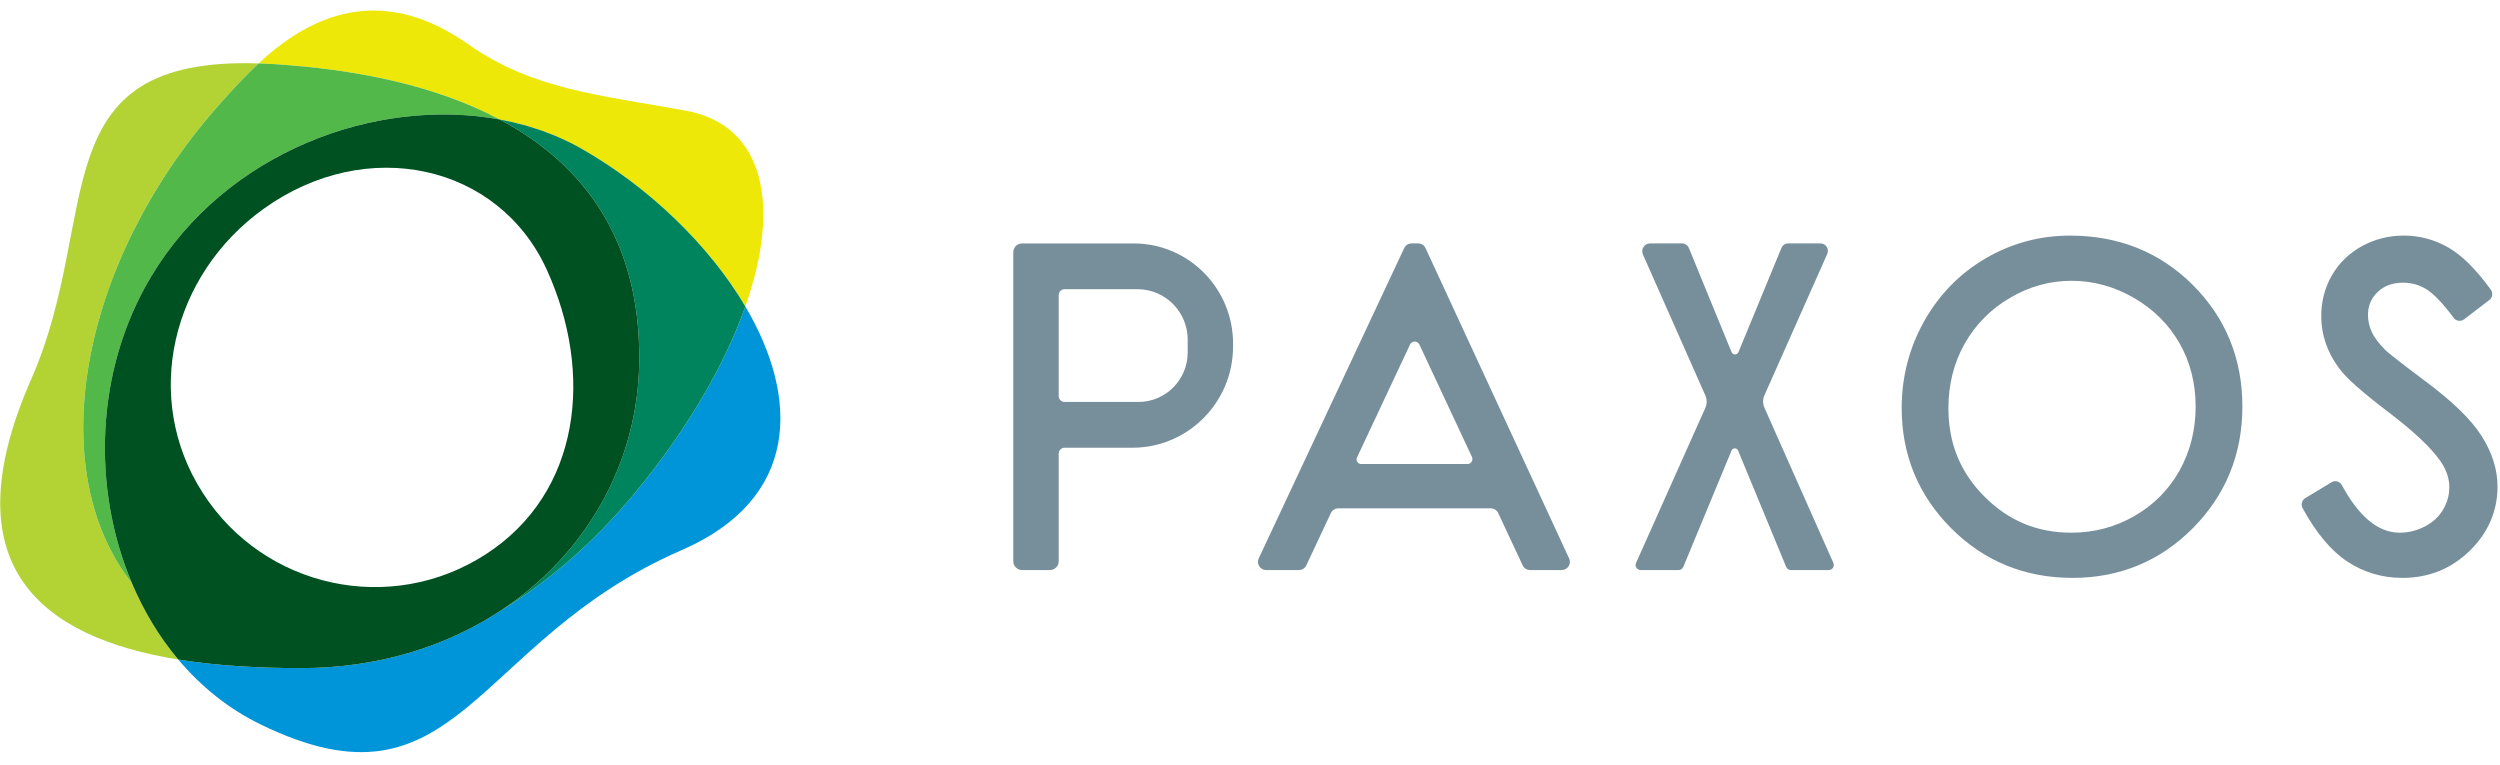
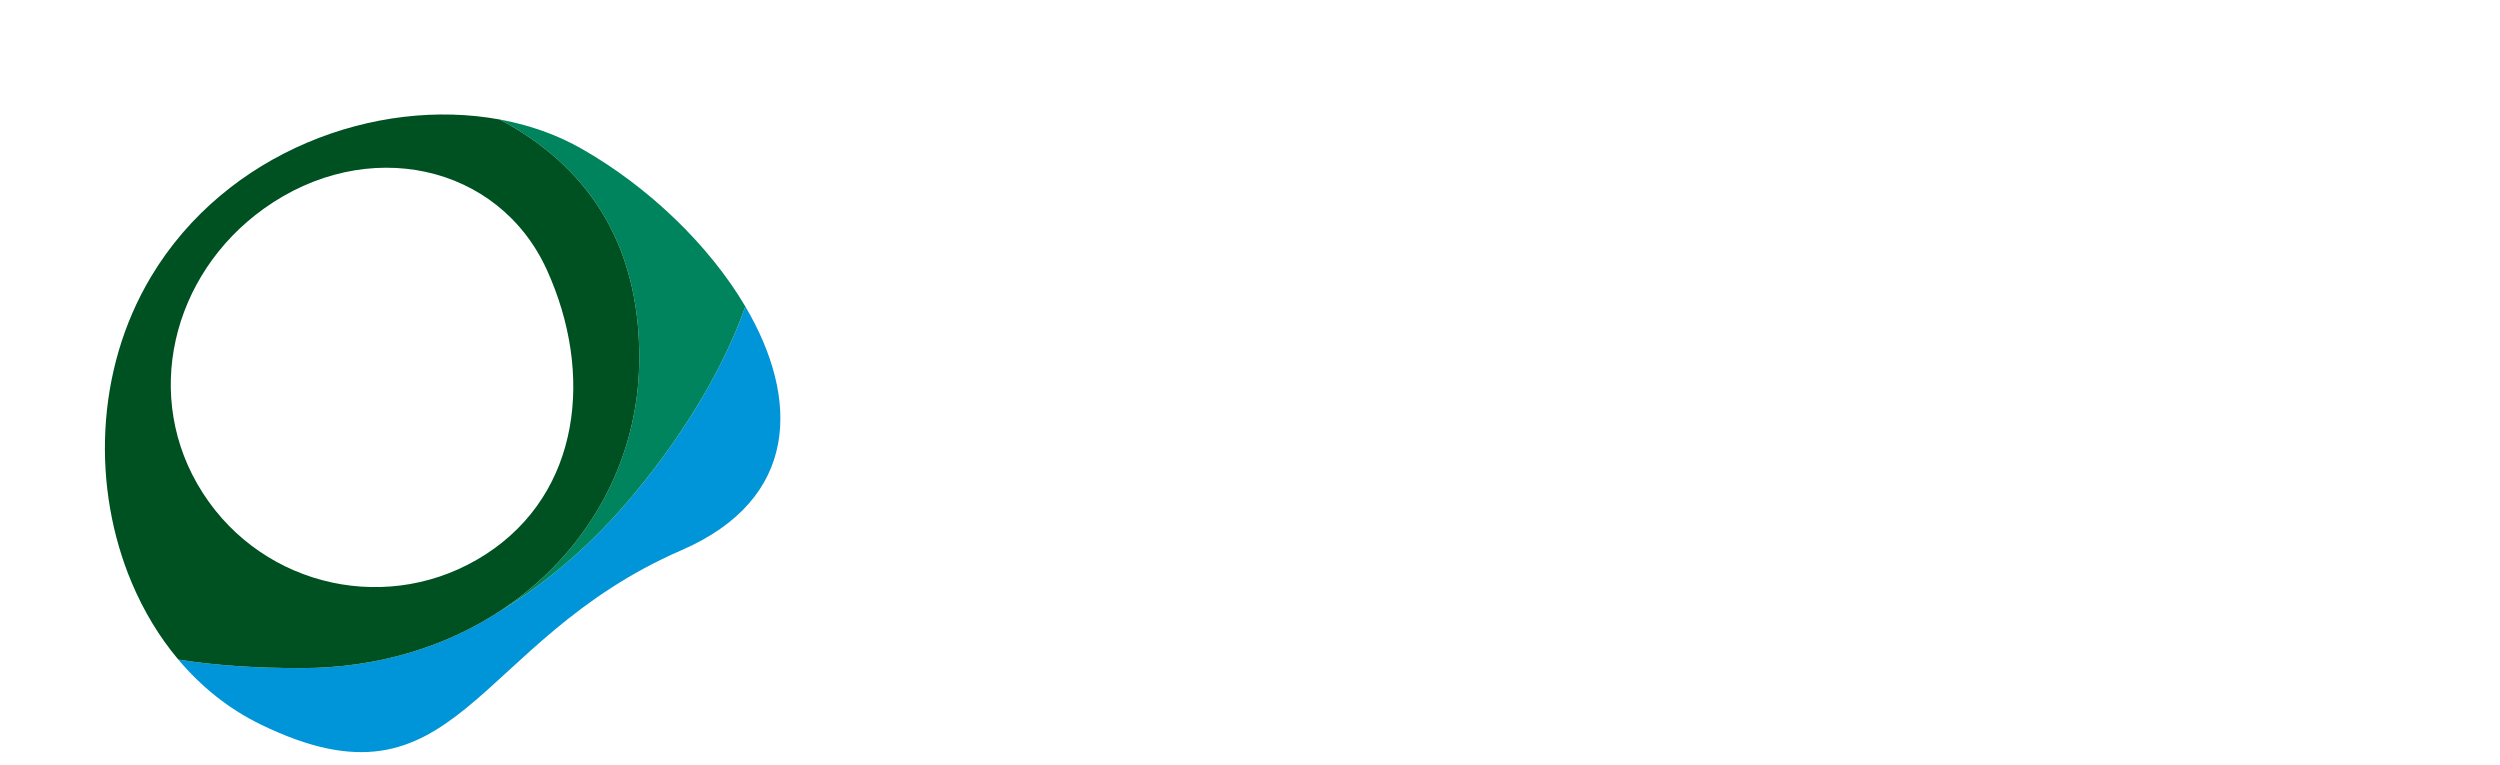
<svg xmlns="http://www.w3.org/2000/svg" width="134" height="41" viewBox="0 0 134 41" fill="none">
-   <path fill-rule="evenodd" clip-rule="evenodd" d="M11.634 5.741C12.434 4.829 13.162 4.051 13.859 3.4C2.091 3.018 5.516 11.591 1.682 20.303C-2.734 30.336 2.201 34.159 9.556 35.351C8.536 34.138 7.704 32.751 7.07 31.254C2.302 25.205 4.221 14.184 11.634 5.741Z" fill="#B3D234" />
  <path fill-rule="evenodd" clip-rule="evenodd" d="M39.951 16.428C38.856 19.536 36.846 23.023 34.005 26.456C31.791 29.13 29.329 31.236 26.788 32.761C23.851 34.679 20.206 35.811 16.132 35.811C13.852 35.811 11.61 35.683 9.556 35.351C10.769 36.793 12.244 37.989 13.96 38.825C24.599 44.01 25.271 34.378 36.528 29.491C42.849 26.746 42.872 21.381 39.951 16.428Z" fill="#0095D9" />
-   <path fill-rule="evenodd" clip-rule="evenodd" d="M26.784 6.405C28.354 6.693 29.843 7.213 31.176 7.973C34.749 10.01 38.004 13.127 39.951 16.428C41.868 10.988 40.975 6.711 36.781 5.937C32.172 5.087 28.569 4.814 25.106 2.378C20.841 -0.623 17.103 0.366 13.859 3.4C14.088 3.407 14.321 3.418 14.562 3.432C19.062 3.699 23.358 4.582 26.784 6.405Z" fill="#EEE809" />
-   <path fill-rule="evenodd" clip-rule="evenodd" d="M11.634 5.741C4.221 14.184 2.302 25.205 7.07 31.254C4.929 26.19 5.078 19.874 8.096 14.831C12.113 8.116 20.17 5.188 26.784 6.405C23.358 4.581 19.063 3.7 14.563 3.432C14.321 3.418 14.088 3.408 13.859 3.4C13.162 4.051 12.434 4.829 11.634 5.741Z" fill="#51B849" />
  <path fill-rule="evenodd" clip-rule="evenodd" d="M31.176 7.973C29.843 7.212 28.354 6.693 26.784 6.405C31.297 8.805 34.299 12.839 34.265 19.263C34.235 24.837 31.378 29.763 26.788 32.761C29.329 31.236 31.792 29.13 34.005 26.456C36.847 23.023 38.856 19.536 39.951 16.428C38.004 13.127 34.749 10.008 31.176 7.973Z" fill="#00845D" />
  <path fill-rule="evenodd" clip-rule="evenodd" d="M26.042 29.707C20.947 33.006 14.154 31.535 10.868 26.42C7.582 21.306 9.207 14.72 14.141 11.185C19.659 7.232 26.736 8.792 29.315 14.472C31.831 20.01 31.135 26.409 26.042 29.707ZM26.784 6.405C20.17 5.189 12.113 8.116 8.096 14.831C5.078 19.874 4.928 26.191 7.07 31.254C7.704 32.751 8.535 34.138 9.556 35.351C11.61 35.683 13.853 35.811 16.132 35.811C20.208 35.811 23.852 34.679 26.788 32.761C31.379 29.764 34.236 24.837 34.265 19.263C34.3 12.839 31.296 8.805 26.784 6.405Z" fill="#005121" />
-   <path fill-rule="evenodd" clip-rule="evenodd" d="M111.026 15.05C109.877 15.05 108.77 15.357 107.738 15.963C106.705 16.568 105.888 17.394 105.309 18.418C104.729 19.443 104.435 20.604 104.435 21.869C104.435 23.762 105.067 25.314 106.366 26.617C107.667 27.918 109.192 28.552 111.026 28.552C112.238 28.552 113.373 28.252 114.403 27.661C115.431 27.071 116.242 26.254 116.818 25.231C117.394 24.205 117.686 23.048 117.686 21.79C117.686 20.541 117.394 19.397 116.819 18.391C116.243 17.386 115.422 16.57 114.374 15.964C113.327 15.357 112.201 15.05 111.026 15.05ZM111.088 30.975C108.533 30.975 106.344 30.08 104.583 28.314C102.822 26.549 101.93 24.382 101.93 21.875C101.93 20.207 102.335 18.64 103.137 17.214C103.939 15.787 105.048 14.654 106.435 13.845C107.821 13.037 109.341 12.628 110.953 12.628C113.561 12.628 115.776 13.518 117.537 15.276C119.298 17.035 120.192 19.228 120.192 21.795C120.192 24.34 119.3 26.529 117.544 28.303C115.786 30.076 113.615 30.975 111.088 30.975ZM128.771 30.975C127.691 30.975 126.696 30.68 125.815 30.098C124.945 29.522 124.139 28.559 123.419 27.235C123.317 27.047 123.38 26.812 123.562 26.7L124.972 25.849C125.165 25.732 125.416 25.801 125.523 26.001C126.437 27.694 127.476 28.552 128.613 28.552C129.101 28.552 129.566 28.435 129.994 28.207C130.421 27.978 130.734 27.684 130.954 27.307C131.175 26.926 131.283 26.535 131.283 26.111C131.283 25.632 131.123 25.168 130.791 24.695C130.299 23.99 129.372 23.118 128.036 22.102C126.609 21.017 125.737 20.242 125.373 19.735C124.741 18.886 124.418 17.945 124.418 16.945C124.418 16.15 124.611 15.414 124.991 14.756C125.371 14.097 125.914 13.571 126.603 13.193C127.287 12.818 128.039 12.627 128.839 12.627C129.686 12.627 130.489 12.841 131.226 13.264C131.963 13.687 132.709 14.427 133.509 15.528C133.637 15.704 133.601 15.95 133.429 16.081L132.077 17.116C131.901 17.249 131.653 17.214 131.52 17.038C130.931 16.25 130.432 15.731 130.038 15.493C129.658 15.264 129.255 15.152 128.805 15.152C128.236 15.152 127.79 15.316 127.439 15.655C127.093 15.989 126.924 16.388 126.924 16.877C126.924 17.183 126.989 17.483 127.116 17.77C127.245 18.066 127.495 18.4 127.856 18.764C127.992 18.896 128.471 19.291 129.953 20.396C131.441 21.502 132.438 22.468 133.003 23.35C133.576 24.246 133.867 25.163 133.867 26.077C133.867 27.396 133.366 28.555 132.378 29.521C131.392 30.486 130.18 30.975 128.771 30.975ZM98.021 30.555H95.989C95.878 30.555 95.779 30.486 95.738 30.383L93.162 24.151C93.098 23.991 92.874 23.991 92.81 24.151L90.226 30.383C90.184 30.486 90.084 30.555 89.973 30.555H87.94C87.743 30.555 87.611 30.348 87.695 30.167L91.401 21.874C91.502 21.656 91.502 21.403 91.402 21.185L88.062 13.645C87.934 13.366 88.138 13.047 88.444 13.047H90.153C90.319 13.047 90.467 13.148 90.528 13.303L92.81 18.868C92.876 19.039 93.117 19.039 93.184 18.868L95.481 13.299C95.541 13.147 95.686 13.047 95.849 13.047H97.578C97.868 13.047 98.06 13.351 97.938 13.616L94.579 21.174C94.478 21.394 94.478 21.647 94.579 21.867L98.267 30.168C98.35 30.348 98.218 30.555 98.021 30.555ZM54.312 13.522C54.312 13.261 54.522 13.048 54.783 13.048H60.764C63.708 13.048 66.093 15.453 66.093 18.419V18.564C66.093 21.565 63.678 23.998 60.7 23.998H57.06C56.887 23.998 56.746 24.14 56.746 24.314V30.08C56.746 30.343 56.536 30.555 56.275 30.555H54.783C54.522 30.555 54.312 30.343 54.312 30.08V13.522ZM56.746 21.229C56.746 21.403 56.887 21.545 57.06 21.545H61.022C62.479 21.545 63.66 20.355 63.66 18.888V18.206C63.66 16.712 62.457 15.501 60.974 15.501H57.06C56.887 15.501 56.746 15.642 56.746 15.817V21.229ZM82.007 30.554C81.84 30.554 81.686 30.457 81.615 30.303L80.304 27.499C80.232 27.347 80.079 27.248 79.91 27.248H71.728C71.561 27.248 71.407 27.346 71.335 27.499L70.017 30.305C69.945 30.457 69.793 30.554 69.624 30.554H67.861C67.542 30.554 67.332 30.22 67.468 29.93L75.265 13.298C75.337 13.146 75.489 13.047 75.658 13.047H76.015C76.184 13.047 76.338 13.146 76.409 13.3L84.105 29.932C84.24 30.221 84.029 30.554 83.711 30.554H82.007ZM72.736 24.518C72.658 24.682 72.778 24.872 72.958 24.872H78.659C78.852 24.872 78.98 24.669 78.897 24.493L76.08 18.468C75.98 18.254 75.678 18.254 75.578 18.467L72.736 24.518Z" fill="#778F9B" />
</svg>